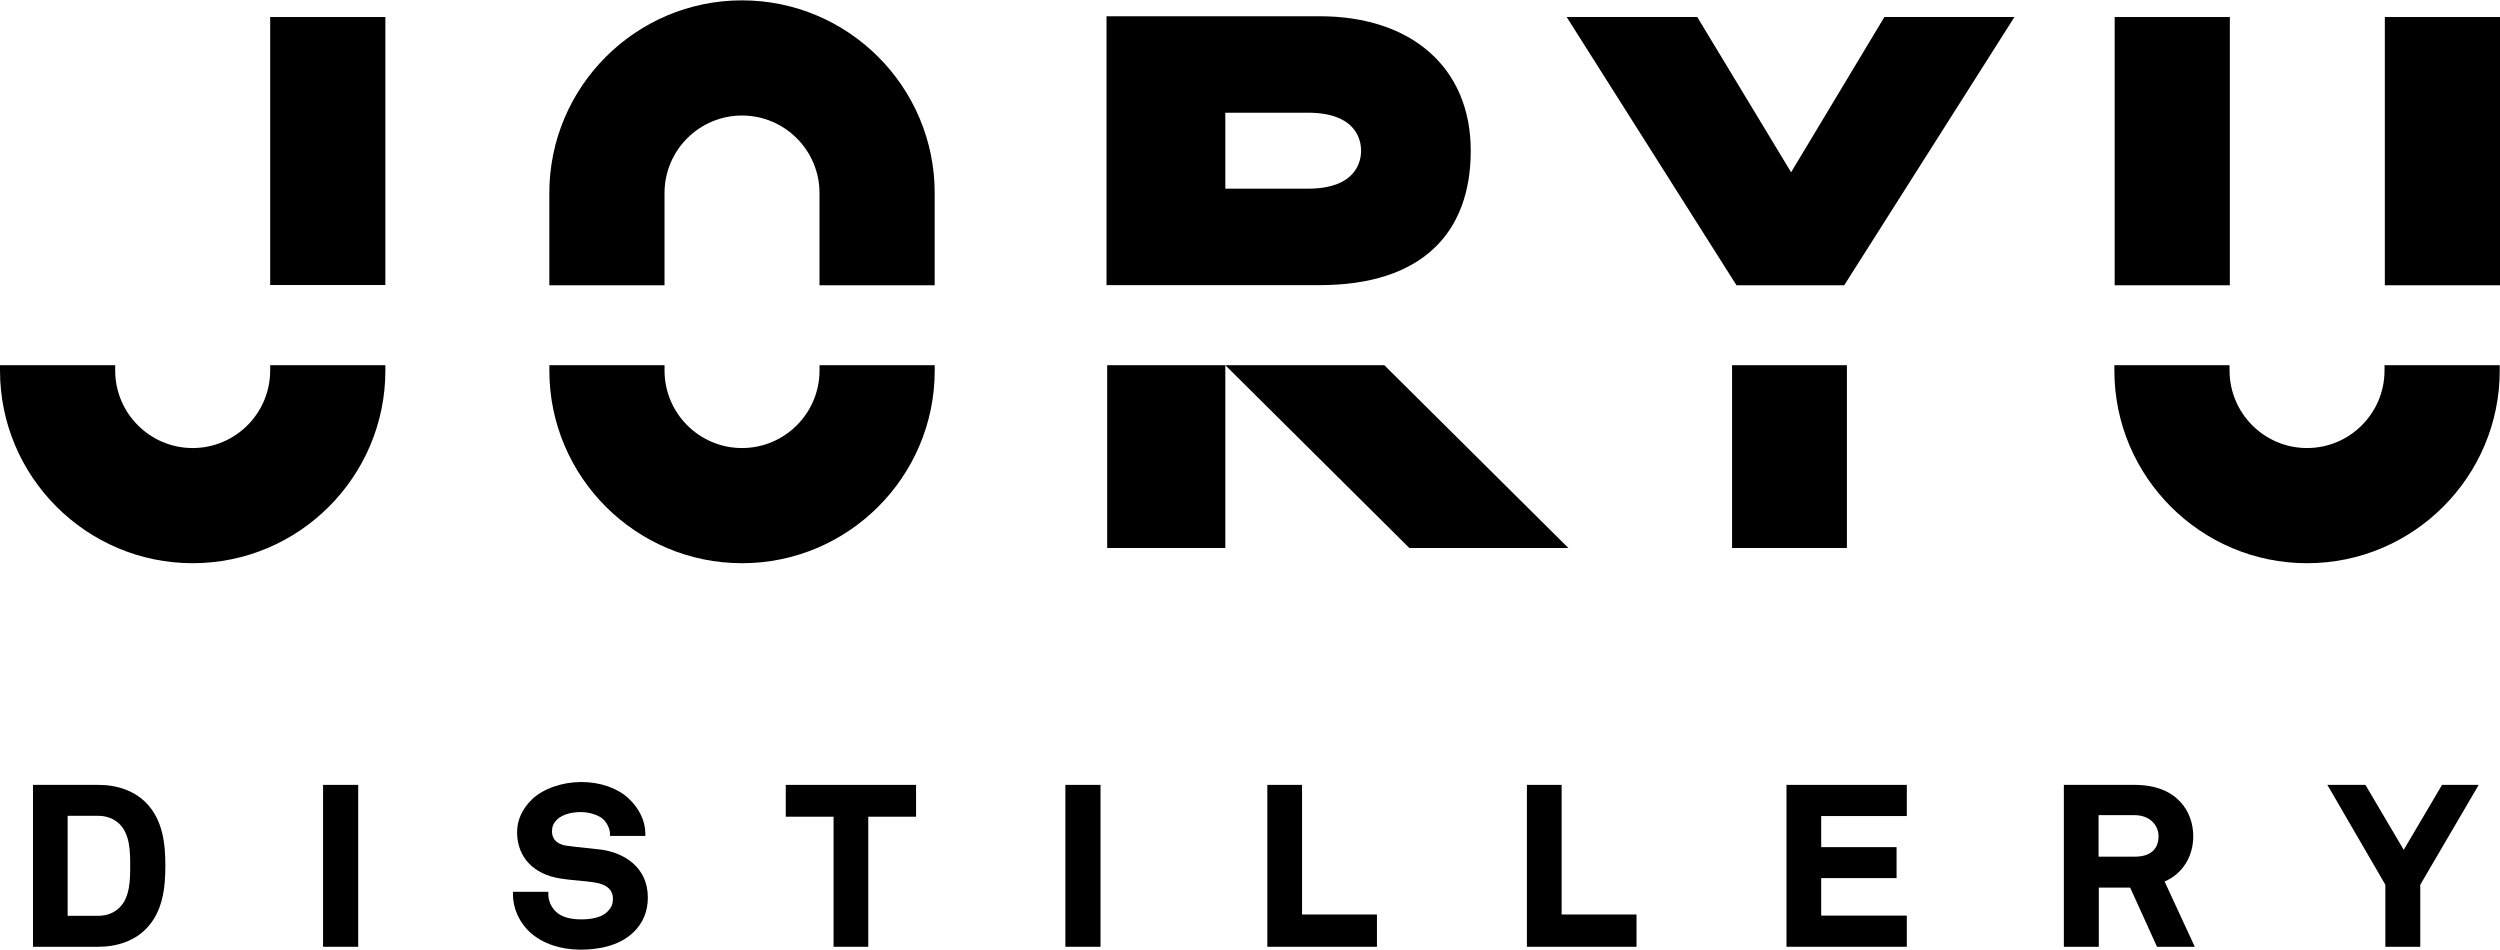
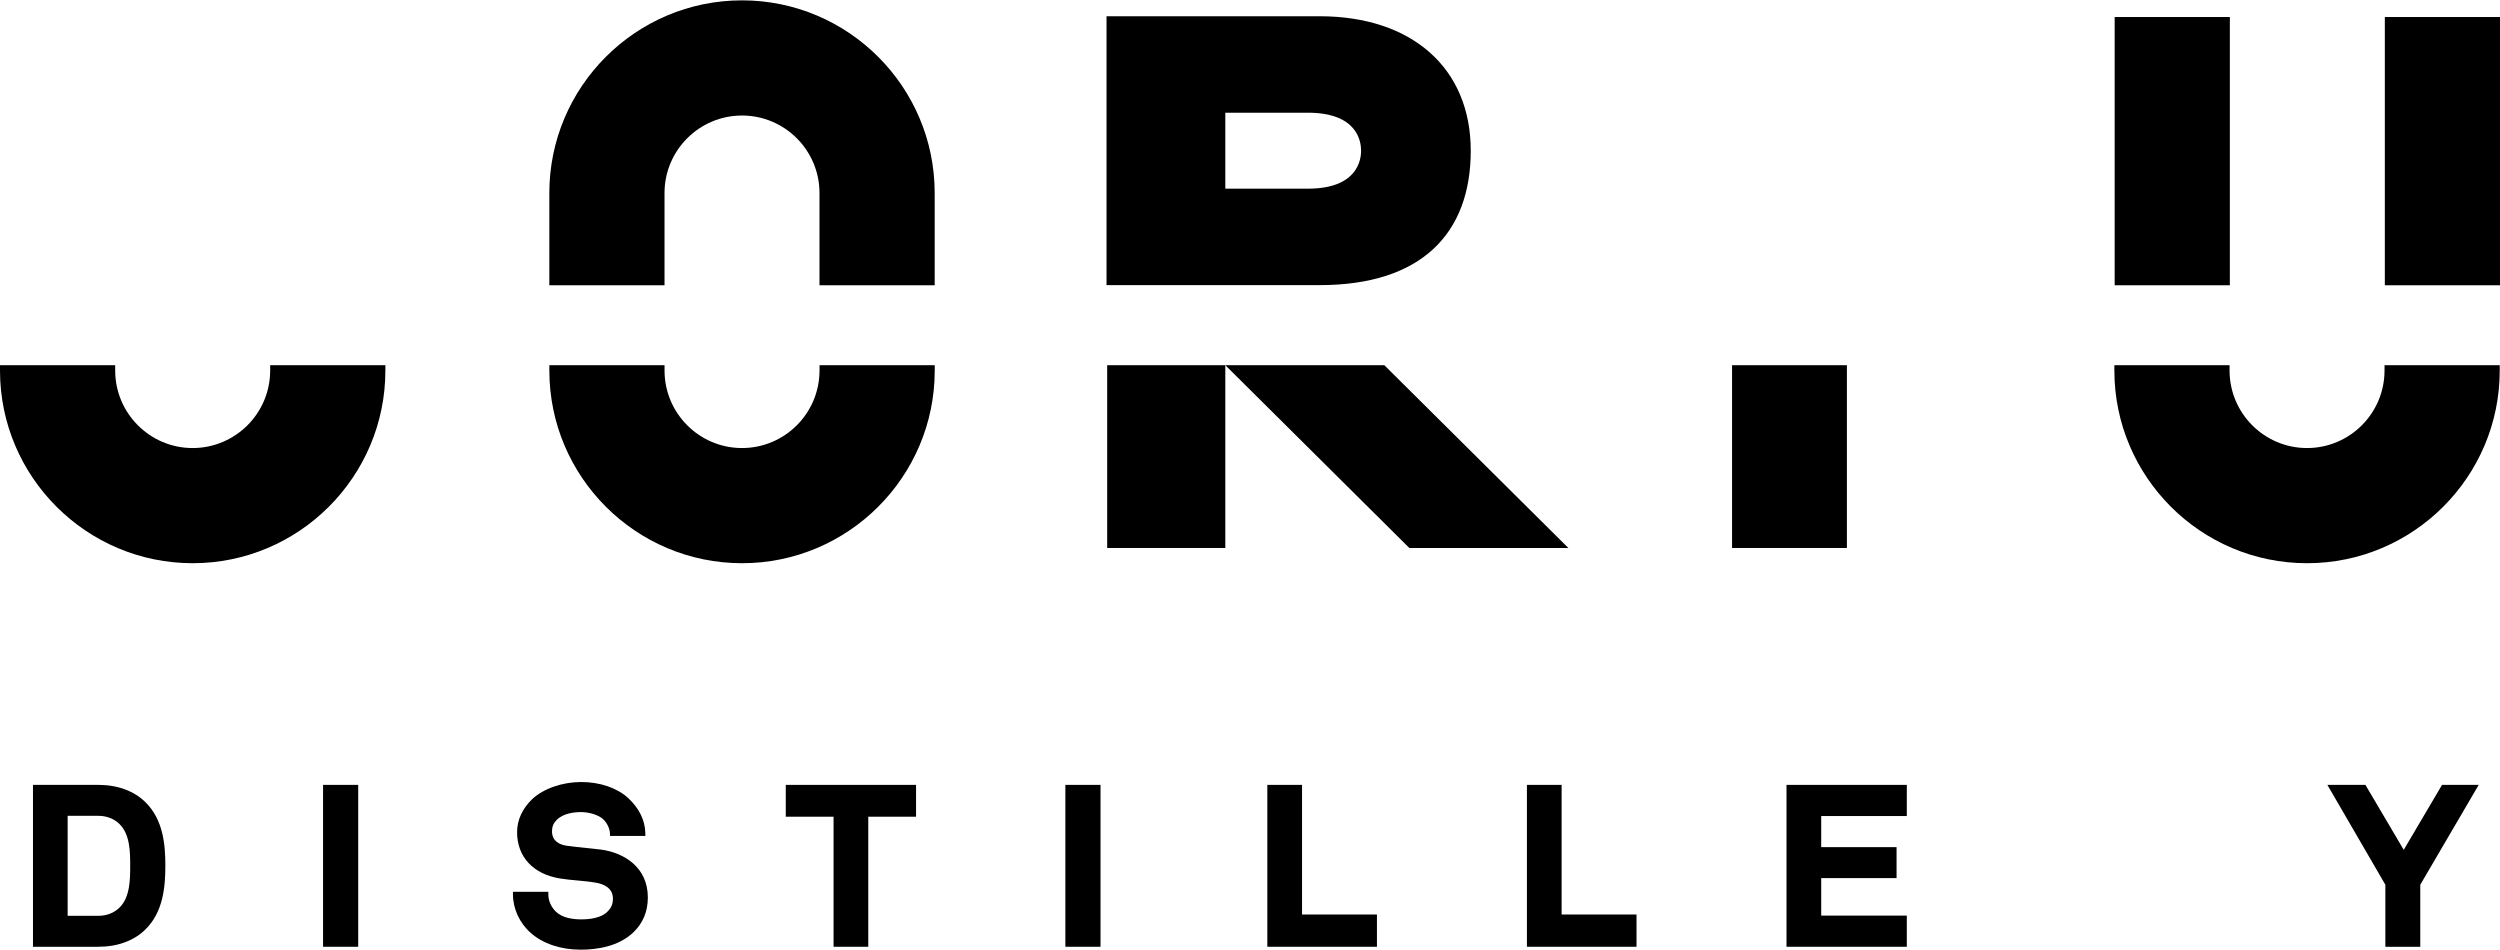
<svg xmlns="http://www.w3.org/2000/svg" viewBox="0 0 1200 456" height="456" width="1200" data-name="レイヤー 1" id="_レイヤー_1">
  <g>
    <g>
      <rect height="87.73" width="55.12" y="175.3" x="831.39" />
      <path d="M129.68,177.86c0,20.51-16.69,37.2-37.2,37.2s-37.19-16.69-37.19-37.2v-2.56H0v2.56c0,51,41.49,92.48,92.49,92.48s92.49-41.49,92.49-92.48v-2.56h-55.29v2.56Z" />
      <path d="M393.37,177.86c0,20.51-16.69,37.2-37.2,37.2s-37.19-16.69-37.19-37.2v-2.56h-55.29v2.56c0,51,41.49,92.48,92.49,92.48s92.49-41.49,92.49-92.48v-2.56h-55.29v2.56Z" />
      <path d="M1144.57,177.86c0,20.51-16.68,37.2-37.19,37.2s-37.19-16.69-37.19-37.2v-2.56h-55.29v2.56c0,51,41.49,92.48,92.49,92.48s92.48-41.49,92.48-92.48v-2.56h-55.29v2.56Z" />
-       <rect height="128.64" width="55.28" y="8.17" x="129.69" />
-       <polygon points="859.73 82.69 814.68 8.17 752 8.17 832.03 134.59 833.54 136.94 885.21 136.94 966.93 8.17 904.51 8.17 859.73 82.69" />
      <rect height="128.76" width="55.28" y="8.17" x="1144.72" />
      <rect height="128.76" width="55.28" y="8.17" x="1015.04" />
      <path d="M705.96,72.33c0-39.86-28.46-64.53-72.52-64.53h-102.31v129.06h102.31c48.71,0,72.52-24.67,72.52-64.53ZM588.15,54.1h39.62c23.7,0,25.55,13.7,25.55,18.23s-1.84,18.23-25.55,18.23h-39.62v-36.46Z" />
      <path d="M356.17.17c-51,0-92.49,41.49-92.49,92.48v44.28h55.29v-44.28c0-20.51,16.68-37.2,37.19-37.2s37.2,16.69,37.2,37.2v44.28h55.29v-44.28C448.66,41.66,407.17.17,356.17.17Z" />
    </g>
    <rect height="87.73" width="56.7" y="175.3" x="531.45" />
    <polygon points="664.48 175.3 588.15 175.3 676.48 263.03 752.81 263.03 664.48 175.3" />
  </g>
  <g>
    <path d="M47.27,376.74H15.83v77.71h31.44c9.23,0,17.27-3,22.66-8.44,8.32-8.29,9.44-20.06,9.44-30.47s-1.12-22.07-9.44-30.37c-5.38-5.43-13.43-8.43-22.66-8.43ZM62.49,415.54c0,6.39,0,15.15-5.19,20.17-2.58,2.5-6.14,3.88-10.04,3.88h-14.79v-47.99h14.79c3.89,0,7.46,1.38,10.04,3.88,5.19,5.03,5.19,13.72,5.19,20.06Z" />
    <rect height="77.71" width="16.87" y="376.74" x="155.07" />
    <path d="M288.54,407.81c-2.12-.27-4.58-.52-7.08-.77-3.4-.35-6.9-.71-9.71-1.13-3.1-.5-6.79-2.11-6.79-6.9,0-2.19.68-3.83,2.25-5.45,3.26-3.27,8.7-3.76,11.66-3.76,4.22,0,8.8,1.53,10.88,3.64,1.75,1.79,2.94,4.38,3.03,6.58l.05,1.23h16.95l-.02-1.3c-.11-6.17-2.97-12.02-8.28-16.93-5.34-4.86-13.54-7.65-22.5-7.65s-18.14,3.1-23.62,8.31c-4.69,4.54-7.16,9.99-7.16,15.76,0,11.88,7.76,20.2,20.74,22.25,2.47.41,5.34.68,8.12.93,3.1.29,6.3.59,9.02,1.08,3.71.65,8.12,2.51,8.12,7.64,0,3.27-1.22,4.79-2.69,6.31-3,3.02-8.47,3.65-12.54,3.65-3.8,0-8.99-.63-12.11-3.67-2.32-2.25-3.66-5.28-3.66-8.3v-1.28h-16.98v1.28c0,6.87,3.19,13.77,8.52,18.45,5.86,5.2,14.39,8.06,24.02,8.06,7.62,0,18.2-1.46,25.37-8.42,4.53-4.4,6.83-9.99,6.83-16.61,0-14.69-11.58-21.51-22.43-23Z" />
    <polygon points="377.17 392.02 400.11 392.02 400.11 454.45 416.77 454.45 416.77 392.02 439.71 392.02 439.71 376.74 377.17 376.74 377.17 392.02" />
    <rect height="77.71" width="16.87" y="376.74" x="511.38" />
    <polygon points="624.98 376.74 608.32 376.74 608.32 454.45 660.93 454.45 660.93 438.96 624.98 438.96 624.98 376.74" />
    <polygon points="749.58 376.74 732.92 376.74 732.92 454.45 785.53 454.45 785.53 438.96 749.58 438.96 749.58 376.74" />
    <polygon points="857.52 454.45 915.27 454.45 915.27 439.49 874.18 439.49 874.18 421.49 910.35 421.49 910.35 406.63 874.18 406.63 874.18 391.7 915.27 391.7 915.27 376.74 857.52 376.74 857.52 454.45" />
-     <path d="M1052.76,401.34c0-11.35-7.38-24.6-28.16-24.6h-33.95v77.71h16.77v-28.41h15.05l12.89,28.41h18.13l-14.48-31.33c8.52-3.65,13.76-11.87,13.76-21.78ZM1036.1,401.34c0,6.35-4.01,9.85-11.29,9.85h-17.51v-19.91h17.3c7.55,0,11.5,5.06,11.5,10.06Z" />
    <polygon points="1172.18 376.74 1153.79 407.93 1135.4 376.74 1117.14 376.74 1144.97 424.68 1144.97 454.45 1161.73 454.45 1161.73 424.68 1189.78 376.74 1172.18 376.74" />
  </g>
</svg>